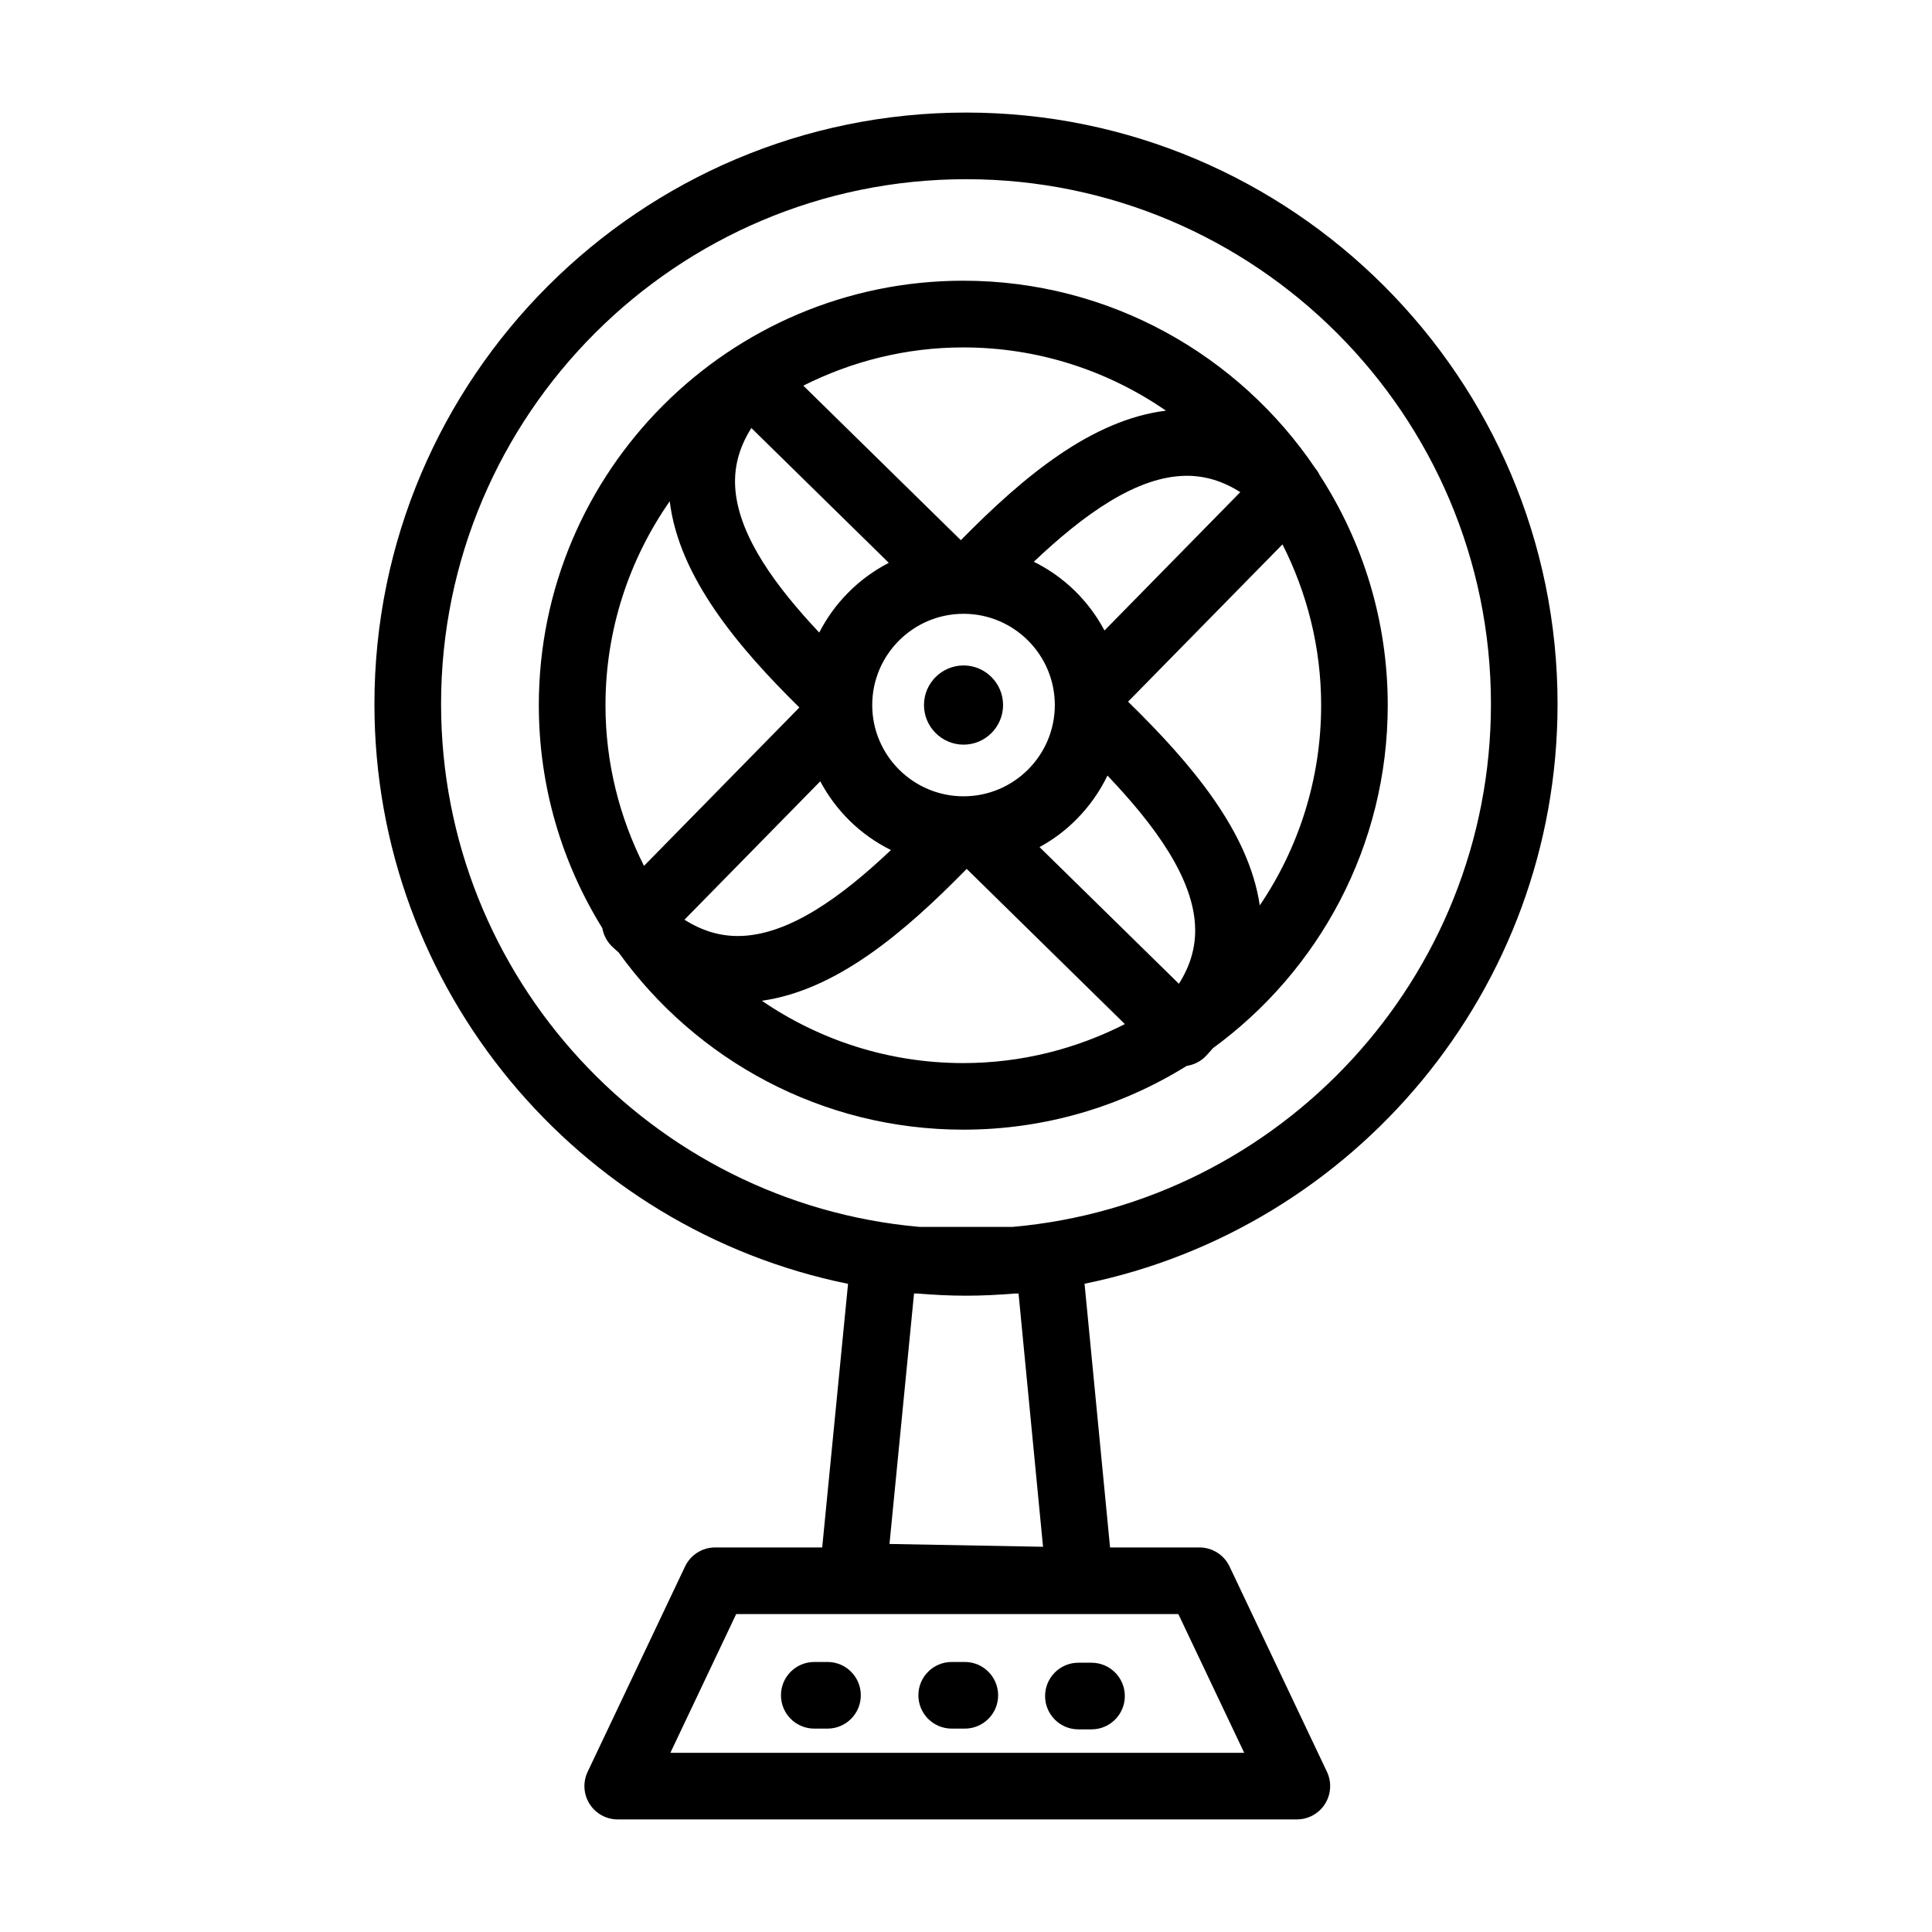
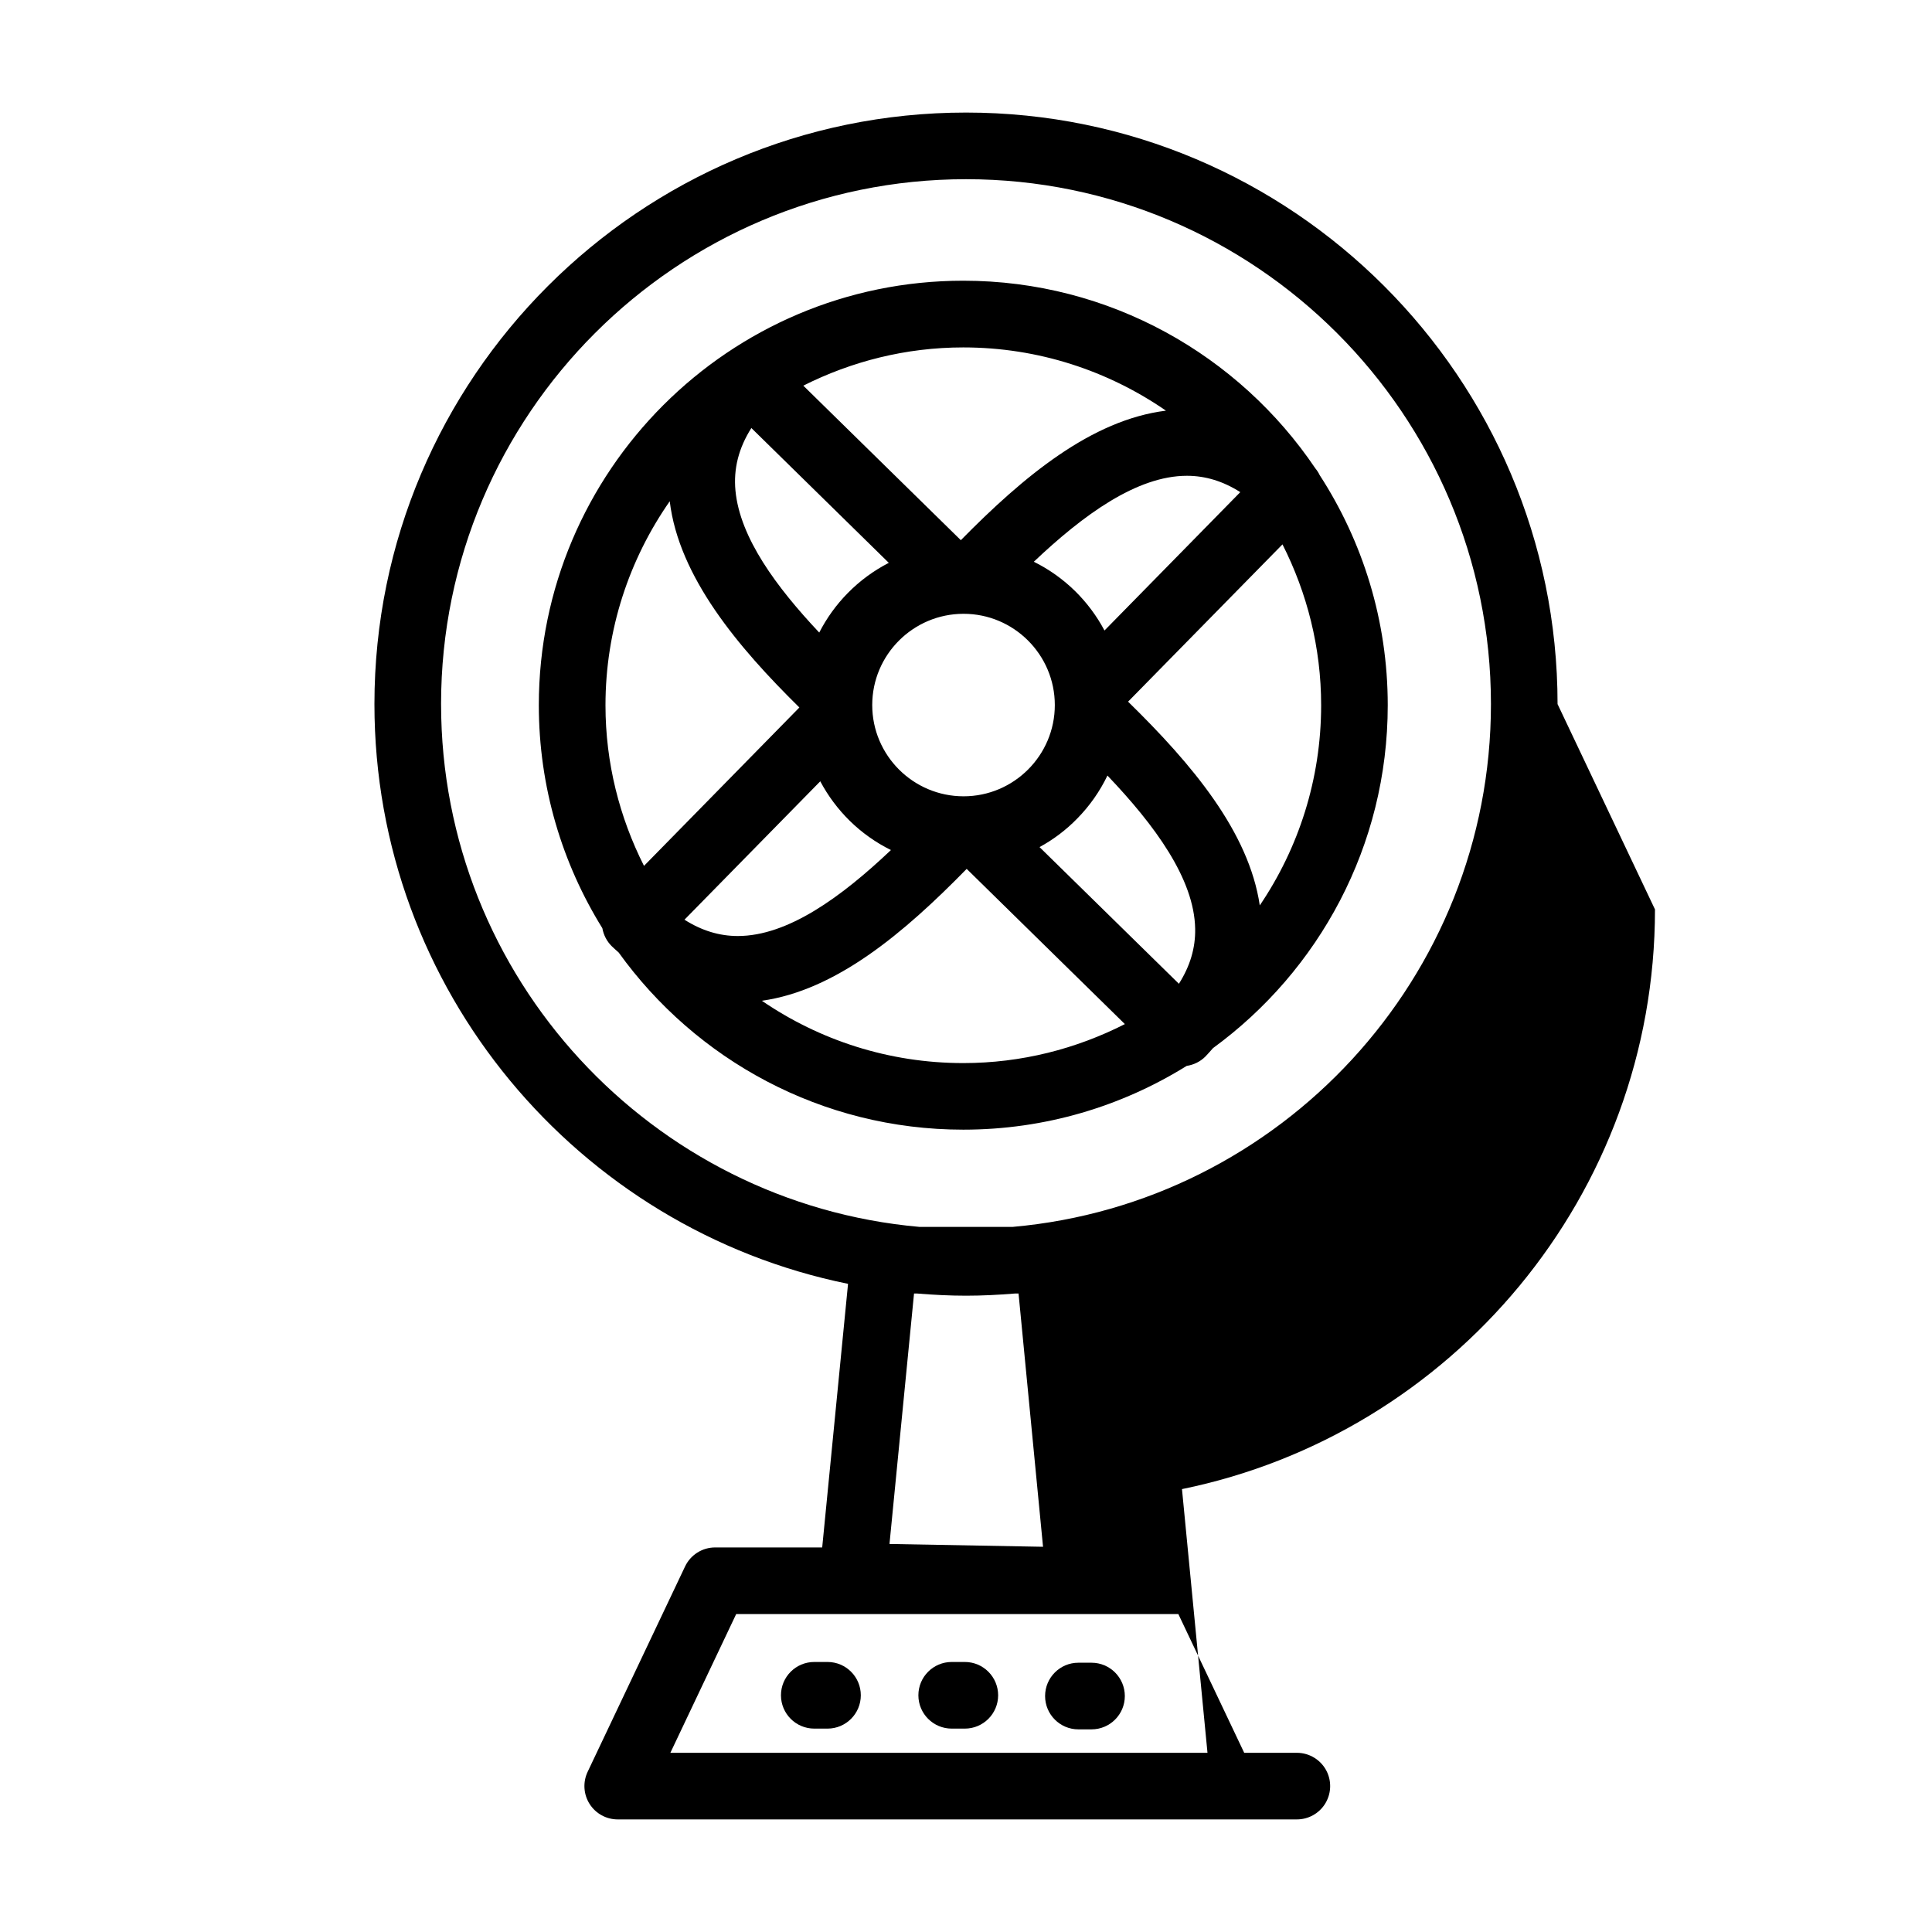
<svg xmlns="http://www.w3.org/2000/svg" fill="#000000" width="800px" height="800px" version="1.1" viewBox="144 144 512 512">
  <g fill-rule="evenodd">
-     <path d="m556.77 330.59c0-86.438-70.32-156.76-156.75-156.76-86.453 0-156.79 70.32-156.79 156.76 0 75.746 53.992 139.11 125.51 153.64l-6.848 69.859h-28.375c-3.41 0-6.508 1.965-7.969 5.043l-25.82 54.422c-1.293 2.731-1.102 5.945 0.516 8.504 1.617 2.559 4.434 4.106 7.457 4.106h179.98c3.031 0 5.844-1.551 7.461-4.106 1.617-2.559 1.809-5.773 0.52-8.504l-25.82-54.422c-1.465-3.078-4.57-5.043-7.977-5.043h-23.688l-6.758-69.883c71.434-14.59 125.35-77.926 125.35-153.62zm-83.043 277.92h-152.07l17.438-36.762h90.898 0.16 0.02 26.105zm-212.84-277.92c0-76.703 62.41-139.1 139.13-139.1 76.699 0 139.1 62.402 139.1 139.1 0 72.547-55.82 132.27-126.75 138.55h-24.695c-70.949-6.277-126.78-66.004-126.78-138.55zm153.04 156.21 6.488 67.113-40.691-0.746 6.504-66.367h0.863c4.266 0.348 8.57 0.574 12.922 0.574s8.656-0.227 12.918-0.574z" />
+     <path d="m556.77 330.59c0-86.438-70.32-156.76-156.75-156.76-86.453 0-156.79 70.32-156.79 156.76 0 75.746 53.992 139.11 125.51 153.64l-6.848 69.859h-28.375c-3.41 0-6.508 1.965-7.969 5.043l-25.82 54.422c-1.293 2.731-1.102 5.945 0.516 8.504 1.617 2.559 4.434 4.106 7.457 4.106h179.98c3.031 0 5.844-1.551 7.461-4.106 1.617-2.559 1.809-5.773 0.52-8.504c-1.465-3.078-4.57-5.043-7.977-5.043h-23.688l-6.758-69.883c71.434-14.59 125.35-77.926 125.35-153.62zm-83.043 277.92h-152.07l17.438-36.762h90.898 0.16 0.02 26.105zm-212.84-277.92c0-76.703 62.41-139.1 139.13-139.1 76.699 0 139.1 62.402 139.1 139.1 0 72.547-55.82 132.27-126.75 138.55h-24.695c-70.949-6.277-126.78-66.004-126.78-138.55zm153.04 156.21 6.488 67.113-40.691-0.746 6.504-66.367h0.863c4.266 0.348 8.57 0.574 12.922 0.574s8.656-0.227 12.918-0.574z" />
    <path d="m307.95 396.42c20.434 28.41 53.746 46.953 91.332 46.953 21.711 0 41.984-6.191 59.191-16.895 1.883-0.289 3.641-1.137 4.992-2.508 0.711-0.727 1.336-1.473 1.996-2.207 28.043-20.477 46.305-53.574 46.305-90.879 0-22.465-6.644-43.395-18.043-60.98-0.301-0.641-0.691-1.23-1.145-1.785-20.227-29.973-54.504-49.727-93.305-49.727-62.023 0-112.48 50.465-112.48 112.48 0 21.676 6.176 41.918 16.832 59.102 0.324 1.797 1.176 3.477 2.492 4.777 0.605 0.605 1.223 1.113 1.828 1.664zm35.168-138.99 36.422 35.73c-4.012 2.066-7.707 4.777-10.918 8.055-3.043 3.094-5.562 6.613-7.516 10.422-11.355-12.062-21.023-25.137-22.203-37.621-0.547-5.781 0.84-11.262 4.215-16.586zm129.57 16.992-35.988 36.668c-2.035-3.84-4.664-7.375-7.809-10.469-3.234-3.168-6.922-5.773-10.918-7.754 13.113-12.418 27.301-22.777 40.57-22.777 4.894 0 9.578 1.426 14.145 4.332zm-16.266 130.29-36.934-36.223c3.68-2 7.047-4.543 9.977-7.551 3.32-3.375 6.016-7.234 8.02-11.406 12.539 13.16 23.023 27.379 23.246 40.621 0.09 5.043-1.328 9.855-4.309 14.559zm-81.273-73.867c0-13.332 10.855-24.18 24.207-24.18 13.332 0 24.18 10.848 24.18 24.18 0 13.332-10.848 24.184-24.18 24.184-13.348 0-24.207-10.848-24.207-24.184zm-5.961 30.676c3.231 3.168 6.922 5.773 10.918 7.754-13.113 12.426-27.301 22.781-40.582 22.781-4.887 0-9.559-1.422-14.133-4.324l35.988-36.676c2.039 3.84 4.664 7.371 7.809 10.465zm-23.285 47.691c19.684-2.785 37.648-17.949 54.277-34.949l41.922 41.133c-12.883 6.555-27.402 10.332-42.824 10.332-19.789 0-38.16-6.106-53.375-16.516zm131.95-25.27c-2.891-19.508-17.941-37.402-34.902-53.992l40.918-41.684c6.5 12.836 10.246 27.297 10.246 42.641-0.004 19.625-6.004 37.883-16.262 53.035zm-24.867-131.11c-19.715 2.438-37.707 17.398-54.355 34.324l-41.746-40.953c12.777-6.422 27.148-10.133 42.402-10.133 19.922 0.004 38.414 6.211 53.699 16.762zm-131.5 24.008c2.418 20.082 18.191 38.734 34.355 54.652l-41.176 41.977c-6.473-12.816-10.207-27.246-10.207-42.562 0-20.094 6.324-38.715 17.027-54.066z" />
    <path d="m363.3 584.44h-3.504c-4.883 0-8.832 3.949-8.832 8.828 0 4.875 3.953 8.832 8.832 8.832h3.5c4.875 0 8.828-3.953 8.828-8.832 0-4.875-3.941-8.828-8.824-8.828z" />
    <path d="m399.69 584.44h-3.481c-4.871 0-8.828 3.949-8.828 8.828 0 4.875 3.953 8.832 8.828 8.832h3.481c4.871 0 8.828-3.953 8.828-8.832-0.004-4.875-3.957-8.828-8.828-8.828z" />
    <path d="m420.96 593.47c0 4.875 3.945 8.828 8.816 8.828h3.488c4.871 0 8.828-3.949 8.828-8.828 0-4.875-3.953-8.832-8.828-8.832h-3.488c-4.871 0-8.816 3.957-8.816 8.832z" />
-     <path d="m399.36 341.34c5.758 0 10.465-4.715 10.465-10.5 0-5.777-4.707-10.488-10.465-10.488-5.785 0-10.496 4.711-10.496 10.488 0.008 5.789 4.711 10.5 10.496 10.5z" />
  </g>
</svg>